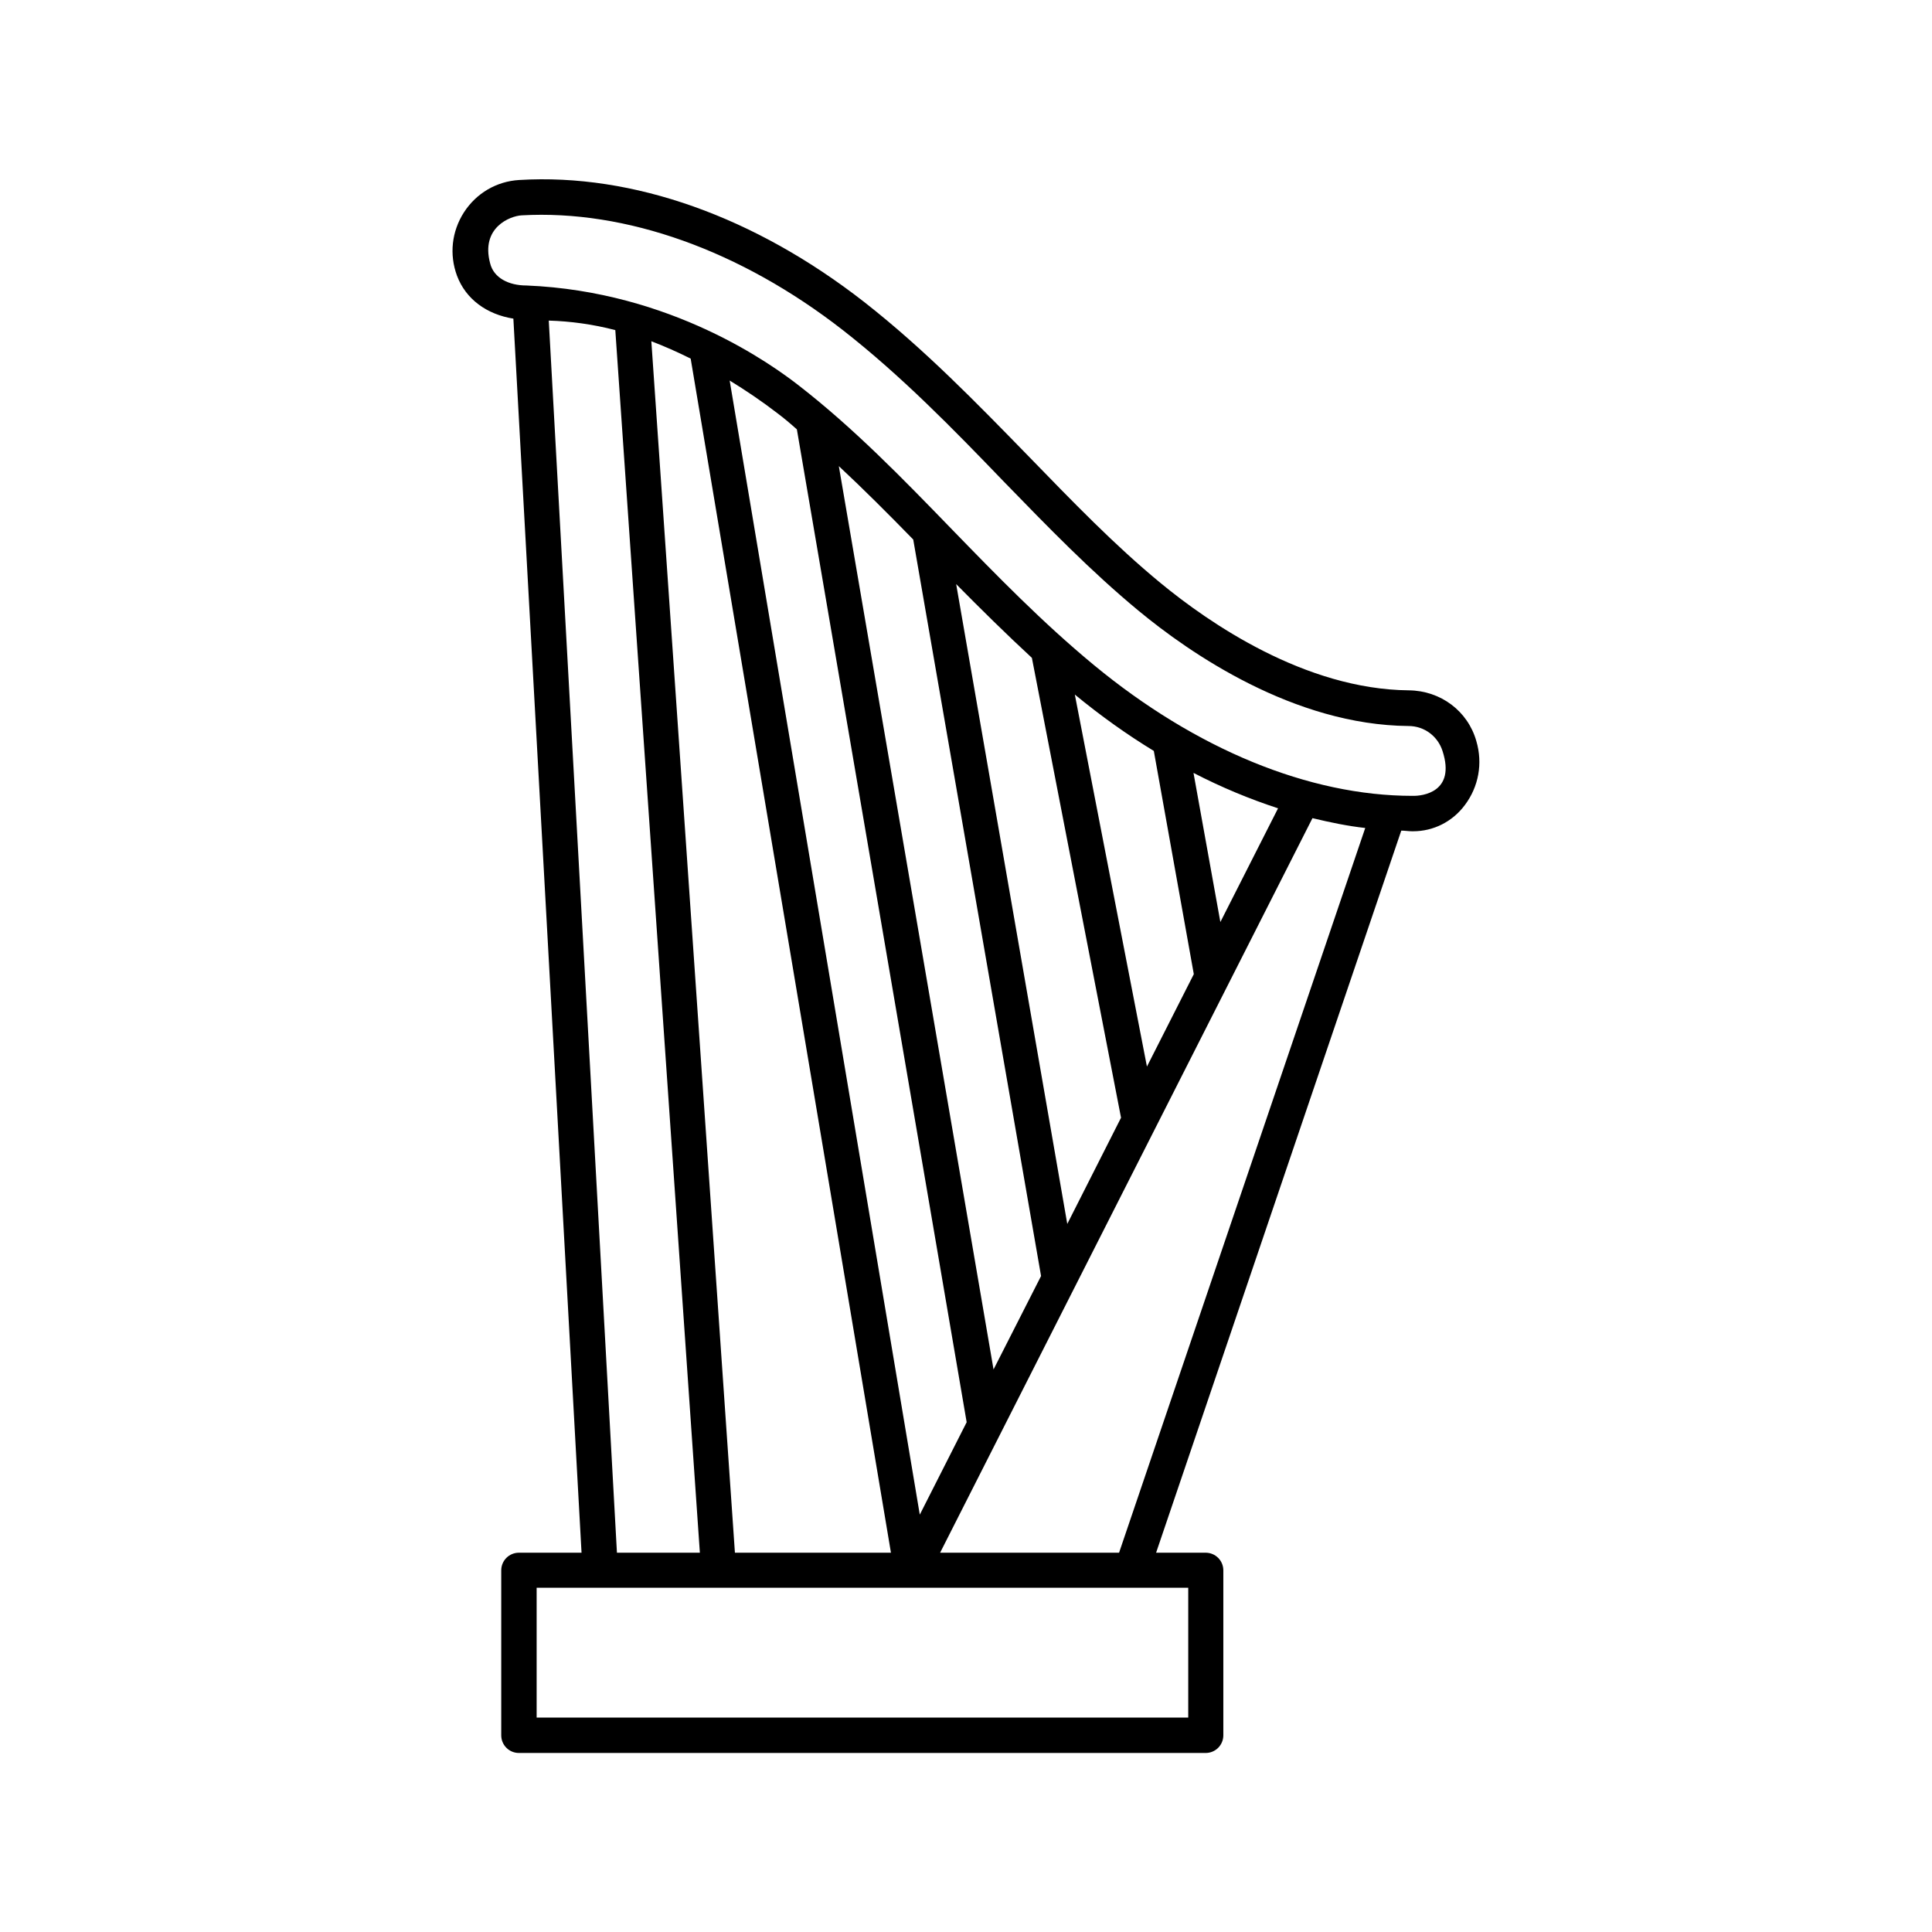
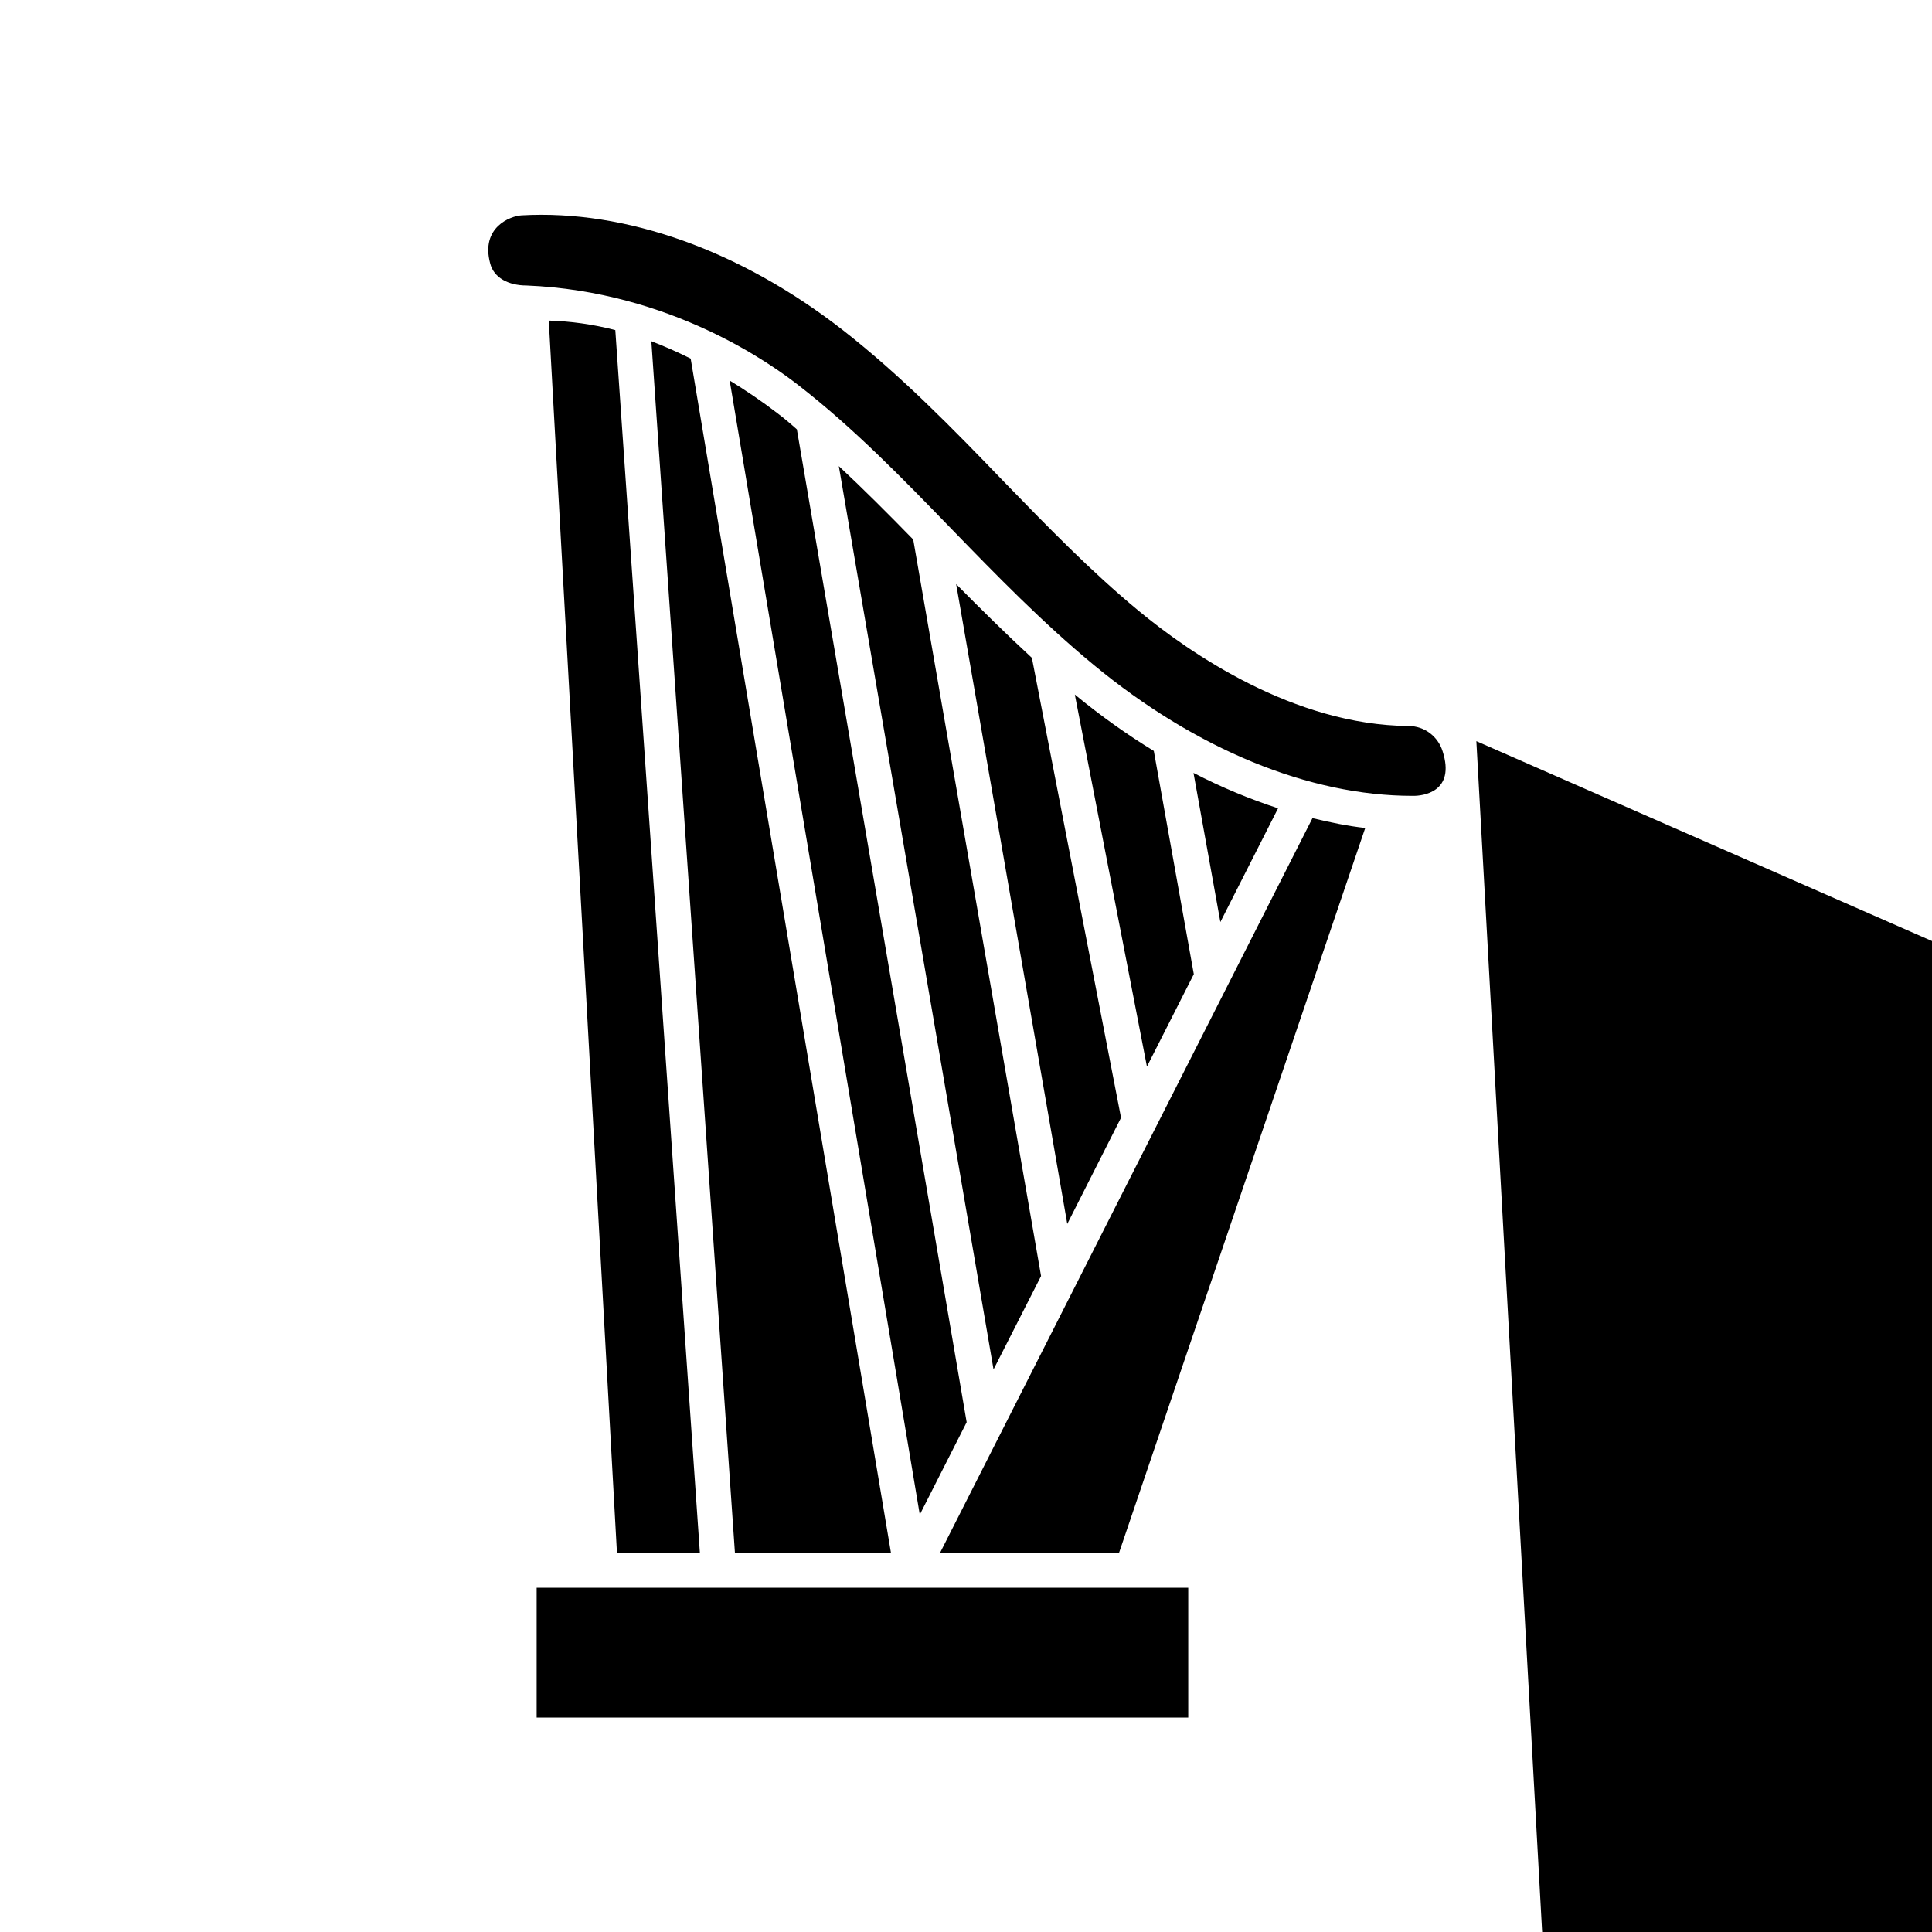
<svg xmlns="http://www.w3.org/2000/svg" fill="#000000" width="800px" height="800px" version="1.1" viewBox="144 144 512 512">
-   <path d="m535.25 340.41c-2.258-7.992-9.469-13.379-17.895-13.465-27.535-0.262-52.988-17.895-65.754-28.406-12.246-10.078-23.281-21.543-35.266-33.875-13.465-13.812-27.363-28.145-43.344-40.652-28.84-22.496-61.152-34.137-91.379-32.312-5.992 0.348-11.379 3.473-14.68 8.598-3.215 5.039-3.91 11.117-1.824 16.766 2.344 6.254 7.906 10.25 14.941 11.379l18.066 327.04h-16.59c-2.606 0-4.691 2.086-4.691 4.691v43.691c0 2.606 2.086 4.691 4.691 4.691h181.98c2.606 0 4.691-2.086 4.691-4.691v-43.691c0-2.606-2.086-4.691-4.691-4.691h-13.125l64.973-191.36c0.957 0 1.91 0.172 2.867 0.172h0.262c5.387 0 10.422-2.519 13.723-6.949 3.648-4.863 4.781-11.031 3.043-16.938zm-245.82-111.45c5.734 0.172 11.641 0.957 17.633 2.519l22.41 324h-21.977zm177.98 159.39-7.121-39.523c7.383 3.82 14.941 6.949 22.41 9.383zm-17.637-45.344 10.598 59.152-12.422 24.496-19.109-98.59c6.863 5.648 13.812 10.598 20.934 14.941zm-32.312-24.668 23.625 121.87-14.246 28.145-29.445-169.56c6.516 6.598 13.117 13.113 20.066 19.543zm-31.445-31.359 33.875 195.18-12.594 24.758-41-239.39c6.606 6.164 13.117 12.68 19.719 19.453zm-30.836-29.188 44.996 263.11-12.422 24.496-50.383-300.55c4.258 2.606 8.512 5.473 12.684 8.688 1.738 1.301 3.477 2.777 5.125 4.254zm-28.145-18.762 53.074 316.45h-41.348l-22.148-321.05c3.387 1.301 6.949 2.867 10.422 4.602zm131.86 360.14h-172.68v-34.398h172.68zm-18.328-43.691h-47.426l98.676-194.66c4.691 1.129 9.293 2.086 13.984 2.606zm77.746-200.57c-27.363 0-57.418-12.336-84.52-34.746-13.551-11.207-25.625-23.625-37.523-35.875-13.379-13.812-26.059-26.84-40.477-38.047-7.121-5.559-33.875-25.016-72.27-26.582-4.691 0-8.688-1.996-9.641-5.906-2.519-9.469 5.297-12.508 8.34-12.684 27.621-1.562 58.023 9.293 85.125 30.402 15.461 12.074 29.188 26.145 42.562 40.043 11.898 12.246 23.191 23.887 35.789 34.312 13.637 11.293 41.172 30.316 71.574 30.574 4.258 0 7.816 2.781 9.035 6.688 3.469 10.777-5.219 11.906-7.996 11.82z" />
+   <path d="m535.25 340.41l18.066 327.04h-16.59c-2.606 0-4.691 2.086-4.691 4.691v43.691c0 2.606 2.086 4.691 4.691 4.691h181.98c2.606 0 4.691-2.086 4.691-4.691v-43.691c0-2.606-2.086-4.691-4.691-4.691h-13.125l64.973-191.36c0.957 0 1.91 0.172 2.867 0.172h0.262c5.387 0 10.422-2.519 13.723-6.949 3.648-4.863 4.781-11.031 3.043-16.938zm-245.82-111.45c5.734 0.172 11.641 0.957 17.633 2.519l22.41 324h-21.977zm177.98 159.39-7.121-39.523c7.383 3.82 14.941 6.949 22.41 9.383zm-17.637-45.344 10.598 59.152-12.422 24.496-19.109-98.59c6.863 5.648 13.812 10.598 20.934 14.941zm-32.312-24.668 23.625 121.87-14.246 28.145-29.445-169.56c6.516 6.598 13.117 13.113 20.066 19.543zm-31.445-31.359 33.875 195.18-12.594 24.758-41-239.39c6.606 6.164 13.117 12.68 19.719 19.453zm-30.836-29.188 44.996 263.11-12.422 24.496-50.383-300.55c4.258 2.606 8.512 5.473 12.684 8.688 1.738 1.301 3.477 2.777 5.125 4.254zm-28.145-18.762 53.074 316.45h-41.348l-22.148-321.05c3.387 1.301 6.949 2.867 10.422 4.602zm131.86 360.14h-172.68v-34.398h172.68zm-18.328-43.691h-47.426l98.676-194.66c4.691 1.129 9.293 2.086 13.984 2.606zm77.746-200.57c-27.363 0-57.418-12.336-84.52-34.746-13.551-11.207-25.625-23.625-37.523-35.875-13.379-13.812-26.059-26.84-40.477-38.047-7.121-5.559-33.875-25.016-72.27-26.582-4.691 0-8.688-1.996-9.641-5.906-2.519-9.469 5.297-12.508 8.34-12.684 27.621-1.562 58.023 9.293 85.125 30.402 15.461 12.074 29.188 26.145 42.562 40.043 11.898 12.246 23.191 23.887 35.789 34.312 13.637 11.293 41.172 30.316 71.574 30.574 4.258 0 7.816 2.781 9.035 6.688 3.469 10.777-5.219 11.906-7.996 11.82z" />
</svg>